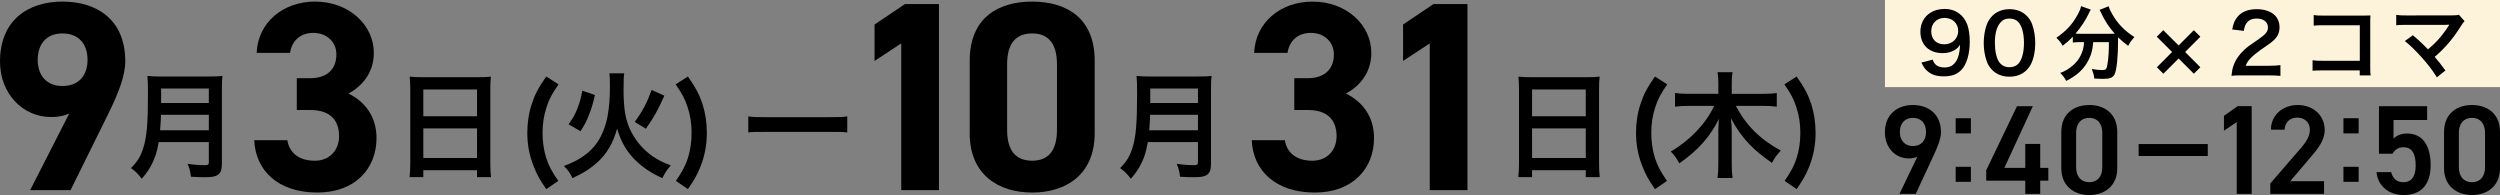
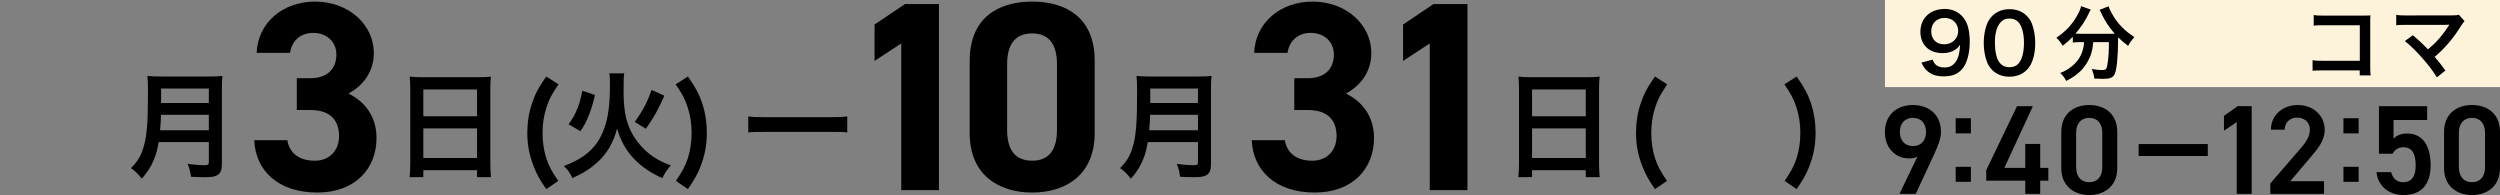
<svg xmlns="http://www.w3.org/2000/svg" id="_レイヤー_1" viewBox="0 0 282 22">
  <rect x="0" y="0" width="282" height="22" fill="#808080" stroke="none" />
-   <path d="M7.809,12.805c-.67.304-1.307.396-2.036.396-3.22,0-5.773-2.646-5.773-6.265C0,2.281,3.159.18,7.049.18c3.921,0,7.081,2.069,7.081,6.724,0,1.643-.761,3.59-1.945,5.994l-4.224,8.547H3.402l4.407-8.639ZM7.049,3.771c-1.824,0-2.796,1.217-2.796,2.98,0,1.734.973,2.951,2.796,2.951,1.854,0,2.826-1.217,2.826-2.951,0-1.763-.973-2.98-2.826-2.98" stroke-width="0" />
  <path d="M17.902,16.024c-.117.666-.221,1.097-.378,1.553-.352.991-.796,1.747-1.537,2.583-.378-.51-.705-.836-1.211-1.201.729-.73,1.094-1.317,1.394-2.296.389-1.211.521-2.738.521-6.13,0-.937-.014-1.513-.065-1.969.508.052.86.065,1.524.065h5.433c.716,0,1.068-.013,1.512-.065-.052.352-.065.704-.065,1.473v8.452c0,.652-.145,1.03-.469,1.24-.288.194-.653.259-1.512.259-.417,0-.847-.012-1.511-.052-.078-.624-.158-.924-.378-1.46.664.104,1.381.156,1.915.156.391,0,.482-.065.482-.352v-2.257h-5.654ZM23.556,14.694v-1.747h-5.394c0,.404-.026.691-.104,1.747h5.498ZM23.556,9.985h-5.381v1.631h5.381v-1.631Z" stroke-width="0" />
  <path d="M33.477,8.82h1.55c1.732,0,2.918-.911,2.918-2.677,0-1.398-1.064-2.433-2.615-2.433-1.488,0-2.43.943-2.611,2.251h-3.769c.152-3.438,2.977-5.781,6.594-5.781,3.828,0,6.624,2.647,6.624,5.781,0,2.372-1.459,3.832-2.857,4.593,1.795.884,3.161,2.524,3.161,5.02,0,3.408-2.371,6.143-6.685,6.143-4.437,0-6.958-2.492-7.11-5.9h3.737c.213,1.339,1.214,2.312,3.1,2.312,1.702,0,2.734-1.217,2.734-2.769,0-1.856-1.062-2.95-3.22-2.95h-1.55v-3.592Z" stroke-width="0" />
  <path d="M46.279,10.038c0-.507-.026-.965-.065-1.395.417.052.848.065,1.447.065h6.306c.612,0,1.016-.013,1.407-.065-.052.496-.065.874-.065,1.33v8.426c0,.678.026,1.108.078,1.579h-1.576v-.782h-6.06v.782h-1.55c.052-.445.078-.965.078-1.579v-8.361ZM47.751,13.116h6.06v-3.027h-6.06v3.027ZM47.751,17.825h6.06v-3.34h-6.06v3.34Z" stroke-width="0" />
  <path d="M61.618,21.333c-.729-1.056-1.029-1.591-1.381-2.477-.521-1.265-.757-2.517-.757-3.887,0-1.134.171-2.243.509-3.248.352-1.082.729-1.799,1.628-3.092l1.382.888c-.755,1.097-1.068,1.683-1.355,2.596-.3.9-.444,1.852-.444,2.882,0,1.017.145,1.969.417,2.831.287.887.599,1.473,1.356,2.582l-1.356.926Z" stroke-width="0" />
  <path d="M70.417,8.278c-.065.365-.078.637-.078,1.837,0,2.088.195,3.289.716,4.449.573,1.239,1.459,2.295,2.54,3.051.651.445,1.226.73,2.072,1.045-.457.535-.653.807-.952,1.434-1.263-.562-2.266-1.239-3.14-2.114-.923-.952-1.563-2.06-1.967-3.482-.417,1.578-1.119,2.79-2.188,3.781-.755.693-1.589,1.239-2.852,1.814-.247-.562-.482-.9-.964-1.369,1.745-.64,2.983-1.5,3.777-2.675.534-.782.964-1.892,1.159-2.974.184-1.004.261-2.008.261-3.431,0-.73-.012-1.043-.064-1.368h1.68ZM64.136,14.017c.521-.717.731-1.11,1.017-1.827.234-.626.365-1.058.534-1.957l1.42.482c-.208.927-.353,1.41-.638,2.154-.314.82-.508,1.2-.99,1.93l-1.343-.782ZM71.603,13.755c.912-1.278,1.381-2.165,1.902-3.612l1.434.652c-.77,1.708-1.109,2.322-2.085,3.729l-1.25-.769Z" stroke-width="0" />
  <path d="M76.241,20.407c.754-1.11,1.068-1.695,1.355-2.582.274-.875.417-1.801.417-2.831s-.143-1.982-.443-2.883c-.287-.911-.599-1.5-1.356-2.596l1.382-.887c.9,1.292,1.276,2.009,1.641,3.092.326,1.017.495,2.099.495,3.248,0,1.382-.234,2.622-.742,3.887-.365.887-.664,1.421-1.394,2.477l-1.355-.926Z" stroke-width="0" />
  <path d="M84.406,13.129c.573.078.819.09,2.11.09h6.945c1.288,0,1.536-.012,2.11-.09v1.812c-.522-.065-.664-.065-2.125-.065h-6.918c-1.459,0-1.604,0-2.123.065v-1.812Z" stroke-width="0" />
  <polygon points="105.913 21.444 101.66 21.444 101.66 4.896 98.65 6.872 98.65 2.766 102.084 .455 105.913 .455 105.913 21.444" stroke-width="0" />
  <path d="M123.479,15.026c0,4.714-3.281,6.692-7.049,6.692s-7.049-1.978-7.049-6.692V6.873c0-4.927,3.281-6.694,7.049-6.694s7.049,1.766,7.049,6.663v8.183ZM116.43,3.771c-1.913,0-2.826,1.217-2.826,3.467v7.422c0,2.251.913,3.468,2.826,3.468,1.884,0,2.796-1.217,2.796-3.468v-7.422c0-2.25-.912-3.467-2.796-3.467" stroke-width="0" />
  <path d="M129.475,16.024c-.117.666-.223,1.097-.378,1.553-.352.991-.796,1.747-1.538,2.583-.378-.51-.703-.836-1.211-1.201.729-.73,1.094-1.317,1.394-2.296.391-1.211.522-2.738.522-6.13,0-.937-.014-1.513-.065-1.969.507.052.86.065,1.524.065h5.431c.718,0,1.069-.013,1.512-.065-.052.352-.065.704-.065,1.473v8.452c0,.652-.143,1.03-.469,1.24-.287.194-.651.259-1.512.259-.417,0-.847-.012-1.511-.052-.077-.624-.156-.924-.376-1.46.664.104,1.381.156,1.915.156.389,0,.482-.065.482-.352v-2.257h-5.654ZM135.13,14.694v-1.747h-5.395c0,.404-.025.691-.103,1.747h5.498ZM135.13,9.985h-5.381v1.631h5.381v-1.631Z" stroke-width="0" />
  <path d="M145.995,8.82h1.549c1.734,0,2.918-.911,2.918-2.677,0-1.398-1.062-2.433-2.612-2.433-1.489,0-2.43.943-2.614,2.251h-3.769c.153-3.438,2.98-5.781,6.595-5.781,3.828,0,6.624,2.647,6.624,5.781,0,2.372-1.459,3.832-2.857,4.593,1.793.884,3.161,2.524,3.161,5.02,0,3.408-2.371,6.143-6.685,6.143-4.437,0-6.96-2.492-7.11-5.9h3.738c.211,1.339,1.214,2.312,3.097,2.312,1.702,0,2.737-1.217,2.737-2.769,0-1.856-1.064-2.95-3.223-2.95h-1.549v-3.592Z" stroke-width="0" />
  <polygon points="165.529 21.444 161.276 21.444 161.276 4.896 158.266 6.872 158.266 2.766 161.7 .455 165.529 .455 165.529 21.444" stroke-width="0" />
  <path d="M171.344,10.038c0-.507-.026-.965-.065-1.395.417.052.848.065,1.447.065h6.306c.612,0,1.016-.013,1.407-.065-.052.496-.065.874-.065,1.33v8.426c0,.678.026,1.108.078,1.579h-1.576v-.782h-6.06v.782h-1.55c.052-.445.078-.965.078-1.579v-8.361ZM172.816,13.116h6.06v-3.027h-6.06v3.027ZM172.816,17.825h6.06v-3.34h-6.06v3.34Z" stroke-width="0" />
  <path d="M186.682,21.333c-.729-1.056-1.029-1.591-1.381-2.477-.521-1.265-.757-2.517-.757-3.887,0-1.134.171-2.243.509-3.248.352-1.082.729-1.799,1.628-3.092l1.382.888c-.755,1.097-1.068,1.683-1.355,2.596-.3.9-.444,1.852-.444,2.882,0,1.017.145,1.969.417,2.831.287.887.599,1.473,1.356,2.582l-1.356.926Z" stroke-width="0" />
-   <path d="M195.807,11.942c1.12,2.165,2.724,3.77,5.068,5.048-.495.536-.612.691-1.001,1.382-1.174-.822-1.877-1.408-2.517-2.073-.871-.913-1.459-1.747-2.11-2.961.065.587.093,1.069.093,1.473v3.652c0,.627.025,1.149.09,1.618h-1.693c.065-.497.091-.991.091-1.631v-3.626c0-.325.026-.913.065-1.42-.977,2.008-2.372,3.573-4.469,5.022-.313-.588-.573-.953-.964-1.331,2.162-1.253,3.974-3.157,4.899-5.152h-2.854c-.585,0-1.068.026-1.563.091v-1.539c.495.065.938.09,1.563.09h3.323v-1.224c0-.51-.026-.849-.091-1.214h1.693c-.065.365-.09.704-.09,1.2v1.239h3.504c.666,0,1.148-.025,1.577-.09v1.539c-.483-.065-1.017-.091-1.577-.091h-3.036Z" stroke-width="0" />
  <path d="M201.306,20.407c.754-1.11,1.068-1.695,1.355-2.582.274-.875.417-1.801.417-2.831s-.143-1.982-.443-2.883c-.287-.911-.599-1.5-1.356-2.596l1.382-.887c.9,1.292,1.276,2.009,1.641,3.092.326,1.017.495,2.099.495,3.248,0,1.382-.234,2.622-.742,3.887-.365.887-.664,1.421-1.394,2.477l-1.355-.926Z" stroke-width="0" />
  <rect x="212.623" width="69.377" height="9.824" fill="#fcf3da" stroke-width="0" />
  <path d="M216.281,17.668c-.291.159-.641.202-.959.202-1.57,0-2.705-1.248-2.705-2.941,0-1.992,1.367-3.083,3.156-3.083,1.803,0,3.169,1.075,3.169,3.054,0,.731-.363,1.622-.814,2.597l-2.035,4.374h-1.833l2.022-4.203ZM215.772,13.294c-.916,0-1.468.631-1.468,1.593,0,.945.552,1.59,1.468,1.59.945,0,1.483-.645,1.483-1.59,0-.962-.538-1.593-1.483-1.593" stroke-width="0" />
  <path d="M222.316,15.045h-1.715v-1.708h1.715v1.708ZM222.316,20.509h-1.715v-1.692h1.715v1.692Z" stroke-width="0" />
  <polygon points="229.308 11.976 226.094 18.932 228.45 18.932 228.45 16.236 230.136 16.236 230.136 18.932 231.052 18.932 231.052 20.379 230.136 20.379 230.136 21.871 228.45 21.871 228.45 20.379 224.045 20.379 224.045 19.204 227.518 11.976 229.308 11.976" stroke-width="0" />
  <path d="M235.67,22c-1.672,0-3.155-.975-3.155-3.027v-4.086c0-2.109,1.483-3.041,3.155-3.041,1.673,0,3.156.932,3.156,3.026v4.101c0,2.052-1.483,3.027-3.156,3.027M235.67,13.294c-.915,0-1.483.618-1.483,1.678v3.9c0,1.062.568,1.679,1.483,1.679.903,0,1.468-.617,1.468-1.679v-3.9c0-1.06-.566-1.678-1.468-1.678" stroke-width="0" />
  <rect x="241.238" y="16.249" width="7.799" height="1.348" stroke-width="0" />
  <polygon points="253.989 21.871 252.304 21.871 252.304 13.768 250.863 14.743 250.863 13.065 252.404 11.975 253.989 11.975 253.989 21.871" stroke-width="0" />
  <path d="M262.152,21.871h-6.063v-1.176l3.447-3.988c.654-.744,1.018-1.39,1.018-2.079,0-.903-.685-1.362-1.426-1.362-.785,0-1.381.473-1.425,1.362h-1.541c0-1.678,1.367-2.782,3.025-2.782,1.715,0,3.038,1.147,3.038,2.811,0,1.248-.872,2.224-1.513,2.984l-2.37,2.795h3.81v1.435Z" stroke-width="0" />
  <path d="M266.055,15.045h-1.715v-1.708h1.715v1.708ZM266.055,20.509h-1.715v-1.692h1.715v1.692Z" stroke-width="0" />
  <path d="M269.872,17.339h-1.526v-5.363h5.437v1.563h-3.794v2.092c.305-.3.77-.572,1.541-.572,1.673,0,2.647,1.275,2.647,3.571,0,2.165-1.047,3.37-3.054,3.37-1.628,0-2.907-1.002-3.053-2.58h1.657c.174.717.64,1.133,1.367,1.133.858,0,1.396-.561,1.396-1.865,0-1.362-.407-2.079-1.396-2.079-.596,0-.974.315-1.221.731" stroke-width="0" />
  <path d="M278.844,22c-1.672,0-3.155-.975-3.155-3.027v-4.086c0-2.109,1.483-3.041,3.155-3.041,1.673,0,3.156.932,3.156,3.026v4.101c0,2.052-1.483,3.027-3.156,3.027M278.844,13.294c-.915,0-1.483.618-1.483,1.678v3.9c0,1.062.568,1.679,1.483,1.679.903,0,1.468-.617,1.468-1.679v-3.9c0-1.06-.566-1.678-1.468-1.678" stroke-width="0" />
  <path d="M217.999,6.728c.11.268.174.386.286.507.228.248.588.377,1.055.377.442,0,.782-.12,1.039-.377.459-.443.67-1.104.716-2.189-.174.257-.275.368-.487.524-.413.285-.881.423-1.489.423-1.524,0-2.499-.938-2.499-2.419,0-.938.413-1.702,1.167-2.162.422-.267.973-.404,1.607-.404,1.177,0,2.141.689,2.528,1.812.174.496.266,1.149.266,1.904,0,1.388-.367,2.603-.975,3.191-.487.487-1.084.699-1.956.699-.773,0-1.314-.165-1.773-.533-.312-.248-.488-.487-.754-1.022l1.268-.331ZM220.884,3.5c0-.864-.634-1.48-1.544-1.48-.882,0-1.497.625-1.497,1.508,0,.893.569,1.472,1.461,1.472.899,0,1.579-.645,1.579-1.5" stroke-width="0" />
  <path d="M224.731,7.906c-.275-.277-.487-.599-.606-.93-.24-.653-.359-1.37-.359-2.116,0-.974.22-1.987.56-2.548.497-.827,1.324-1.278,2.343-1.278.782,0,1.452.257,1.939.745.277.276.488.598.607.93.237.643.358,1.379.358,2.133,0,1.132-.248,2.125-.681,2.722-.514.718-1.276,1.086-2.233,1.086-.78,0-1.442-.257-1.928-.745M227.661,7.197c.412-.432.643-1.287.643-2.364,0-1.066-.231-1.904-.643-2.355-.22-.248-.588-.386-1.002-.386-.441,0-.762.147-1.028.469-.404.478-.607,1.233-.607,2.235,0,.967.176,1.766.47,2.189.285.404.67.597,1.175.597.405,0,.762-.138.993-.386" stroke-width="0" />
  <path d="M234.594,4.751c-.312,0-.542.018-.78.046v-.653c-.442.45-.67.653-1.149,1.02-.156-.313-.376-.588-.707-.901,1.139-.792,1.829-1.546,2.416-2.64.22-.404.321-.653.367-.93l1.102.395c-.091.138-.136.221-.247.47-.341.726-.883,1.544-1.48,2.234.248.02.294.02.477.02h3.38c.22,0,.35,0,.571-.011-.644-.726-1.122-1.452-1.516-2.307-.037-.092-.129-.276-.193-.386l1.019-.397c.064.239.156.432.359.801.606,1.103,1.396,1.93,2.543,2.667-.386.45-.458.552-.698.993-.505-.377-.735-.57-1.139-.965v.313c0,1.903-.156,3.357-.386,3.844-.202.406-.533.534-1.35.534-.185,0-.332-.009-.947-.037-.046-.406-.11-.626-.275-1.077.441.074.845.12,1.112.12.338,0,.441-.037.522-.175.139-.276.286-1.489.286-2.446v-.533h-1.764c-.075.957-.277,1.628-.718,2.355-.505.847-1.249,1.48-2.332,2.024-.176-.34-.321-.544-.672-.902.571-.211.947-.441,1.425-.846.643-.552,1.047-1.261,1.203-2.097.029-.156.037-.267.055-.533h-.487Z" stroke-width="0" />
-   <polygon points="244.028 8.319 243.292 7.584 245.011 5.864 243.285 4.143 244.019 3.408 245.747 5.128 247.464 3.408 248.2 4.143 246.481 5.864 248.2 7.584 247.464 8.319 245.747 6.599 244.028 8.319" stroke-width="0" />
-   <path d="M252.893,8.503c-.716,0-.863.009-1.185.046.055-.524.119-.846.239-1.177.248-.672.661-1.261,1.258-1.803.321-.285.597-.496,1.518-1.114.843-.579,1.101-.883,1.101-1.351,0-.625-.487-1.011-1.266-1.011-.534,0-.938.183-1.167.542-.156.221-.22.423-.286.846l-1.313-.156c.129-.7.294-1.077.635-1.471.458-.534,1.185-.819,2.103-.819,1.608,0,2.6.772,2.6,2.033,0,.607-.202,1.048-.653,1.471-.256.24-.348.314-1.541,1.132-.405.285-.866.671-1.094.919-.275.295-.386.478-.525.829h2.572c.58,0,1.039-.028,1.343-.074v1.213c-.432-.037-.8-.055-1.388-.055h-2.95Z" stroke-width="0" />
  <path d="M261.987,7.942c-.634,0-.854.009-1.129.037v-1.186c.338.055.505.064,1.149.064h4.179V2.847h-4.024c-.652,0-.845.009-1.177.046v-1.195c.341.055.516.063,1.187.063h4.418q.477,0,.799-.018c-.026.25-.026.341-.026.764v5.049c0,.46.008.717.046.947h-1.232v-.561h-4.19Z" stroke-width="0" />
  <path d="M272.169,3.978c.487.404.762.653,1.139,1.02q.506.515.571.57c.477-.404.863-.771,1.204-1.158.394-.441.899-1.131,1.119-1.498q.029-.047.056-.083.009-.028.018-.047c-.092.011-.23.02-.422.02h-4.383c-.745.008-.837.008-1.177.046v-1.169c.359.055.571.064,1.194.064l5.109-.009c.395,0,.533-.009.762-.074l.643.727c-.136.146-.192.21-.403.542-.874,1.406-1.839,2.538-2.969,3.485.386.441.736.882,1.213,1.536l-.965.772c-.514-.829-1.001-1.463-1.772-2.318-.708-.781-1.167-1.232-1.839-1.775l.901-.653Z" stroke-width="0" />
</svg>